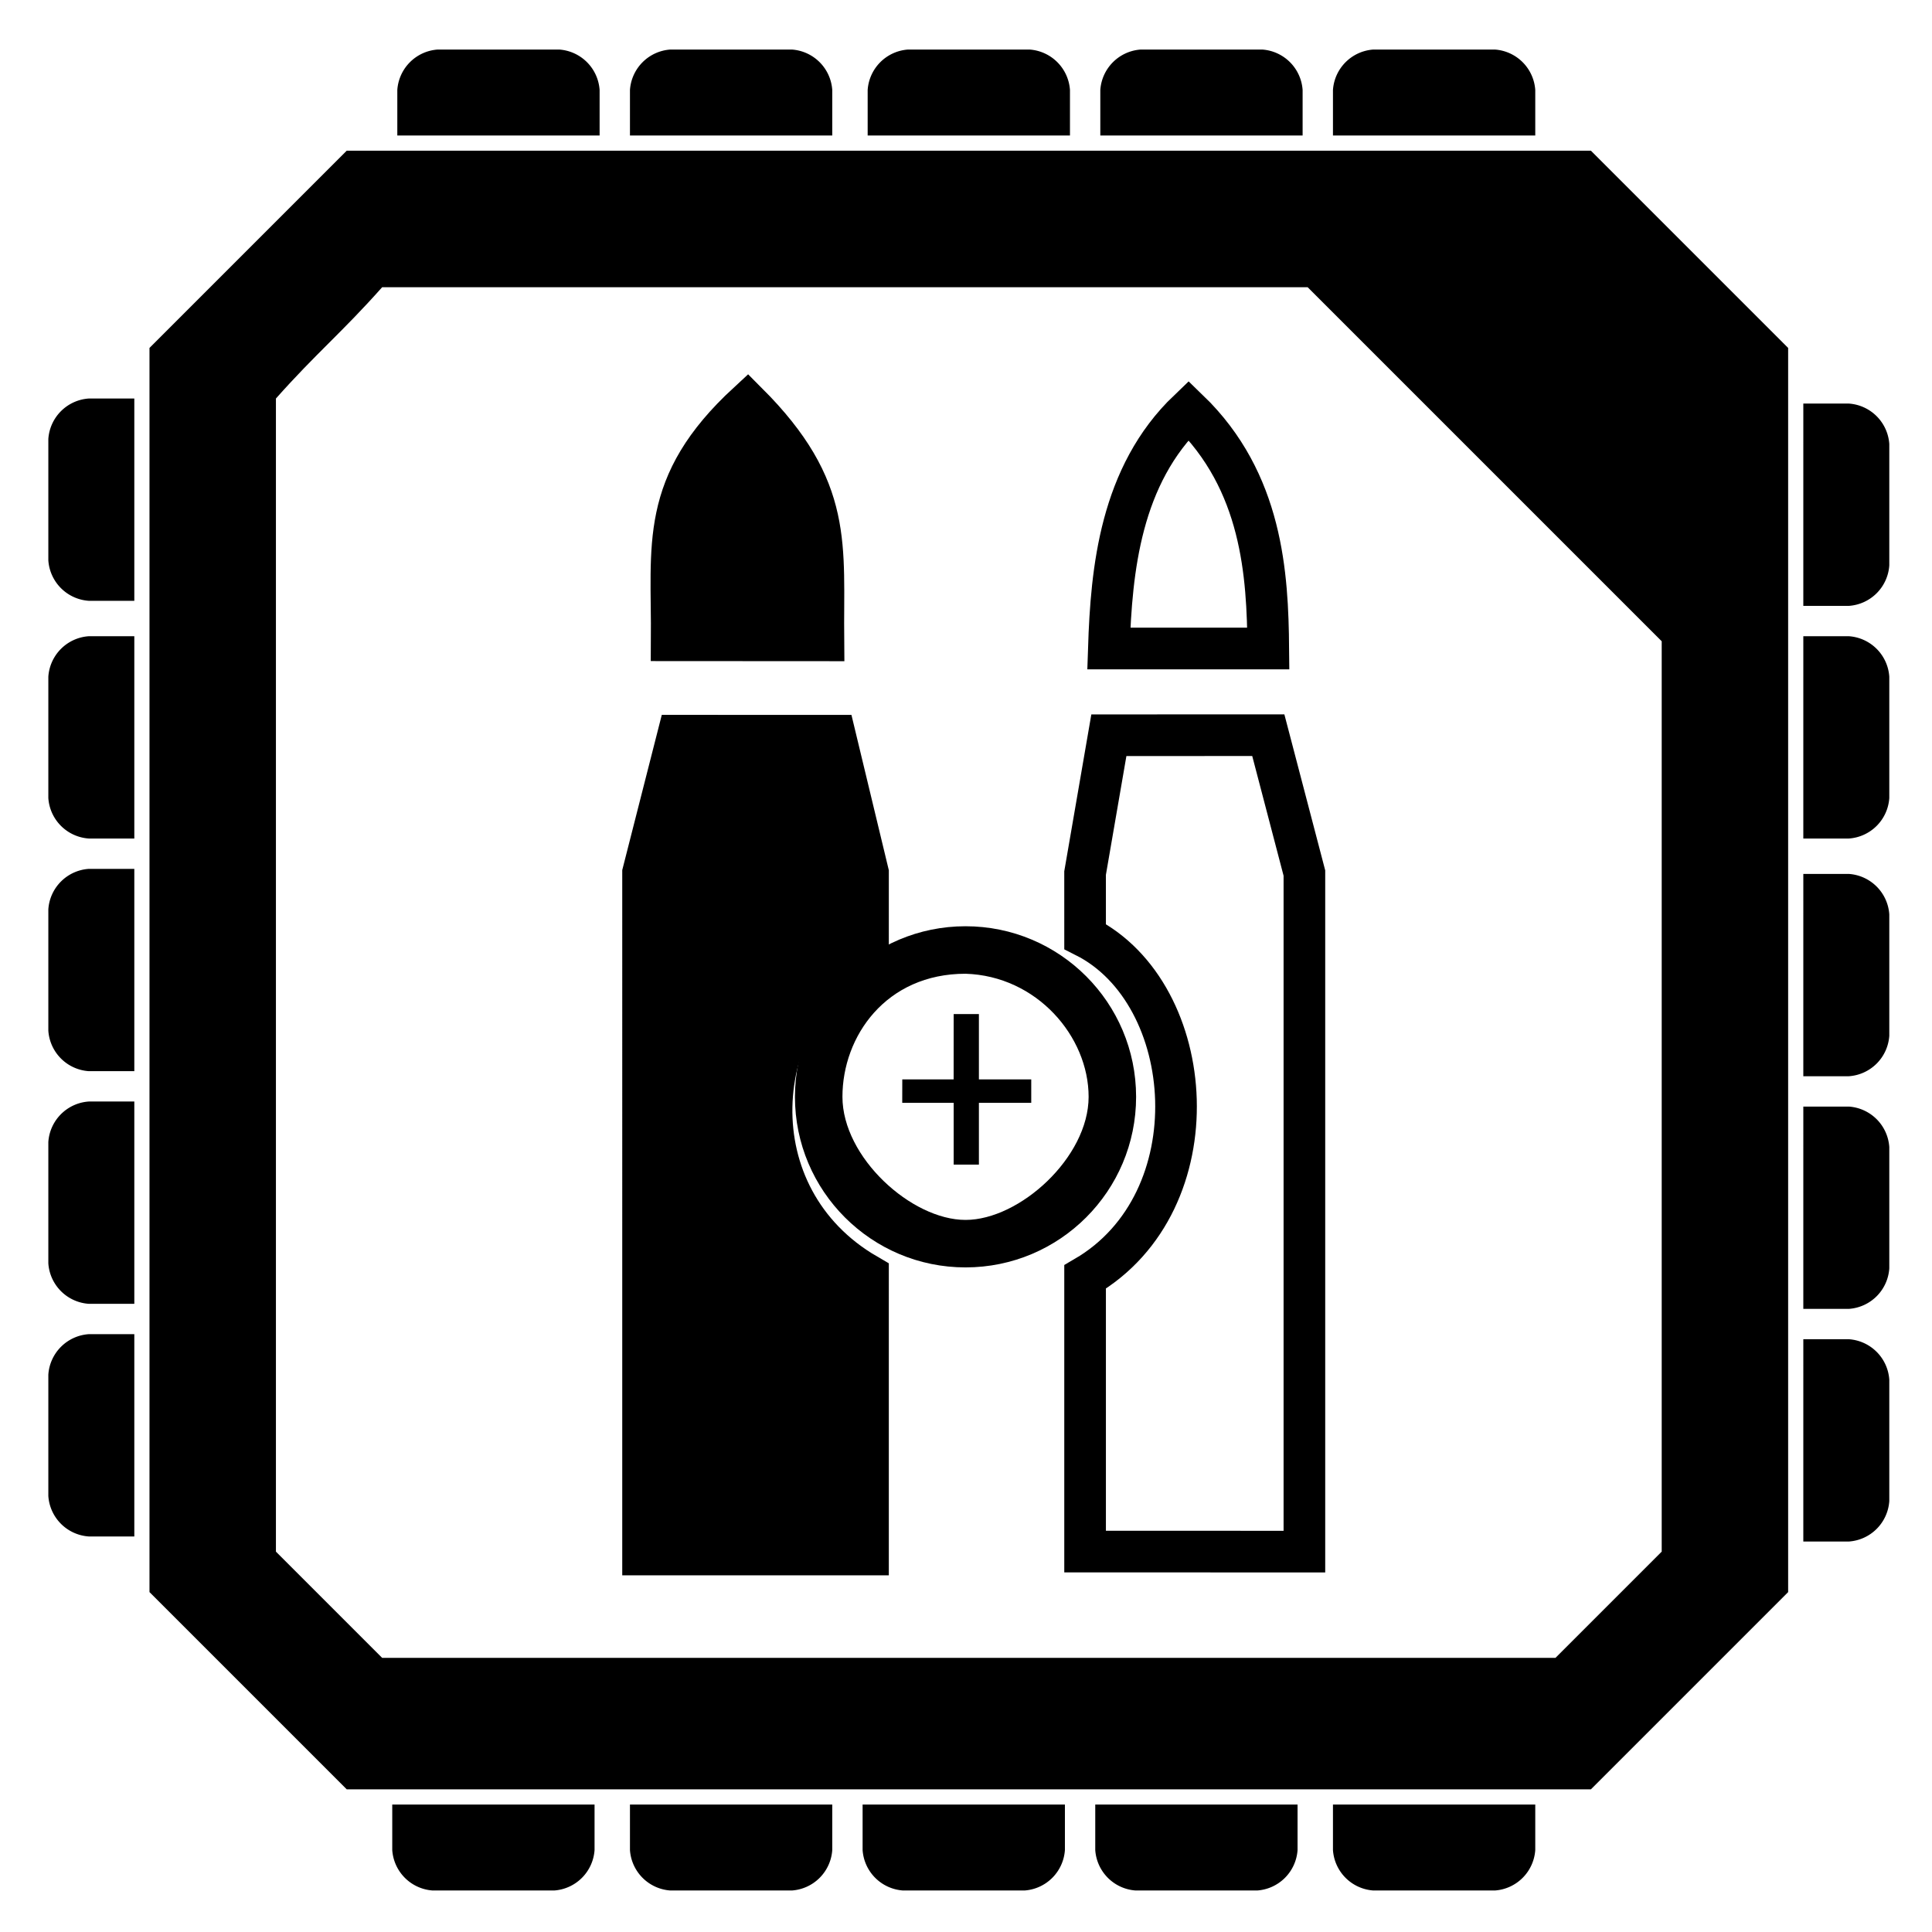
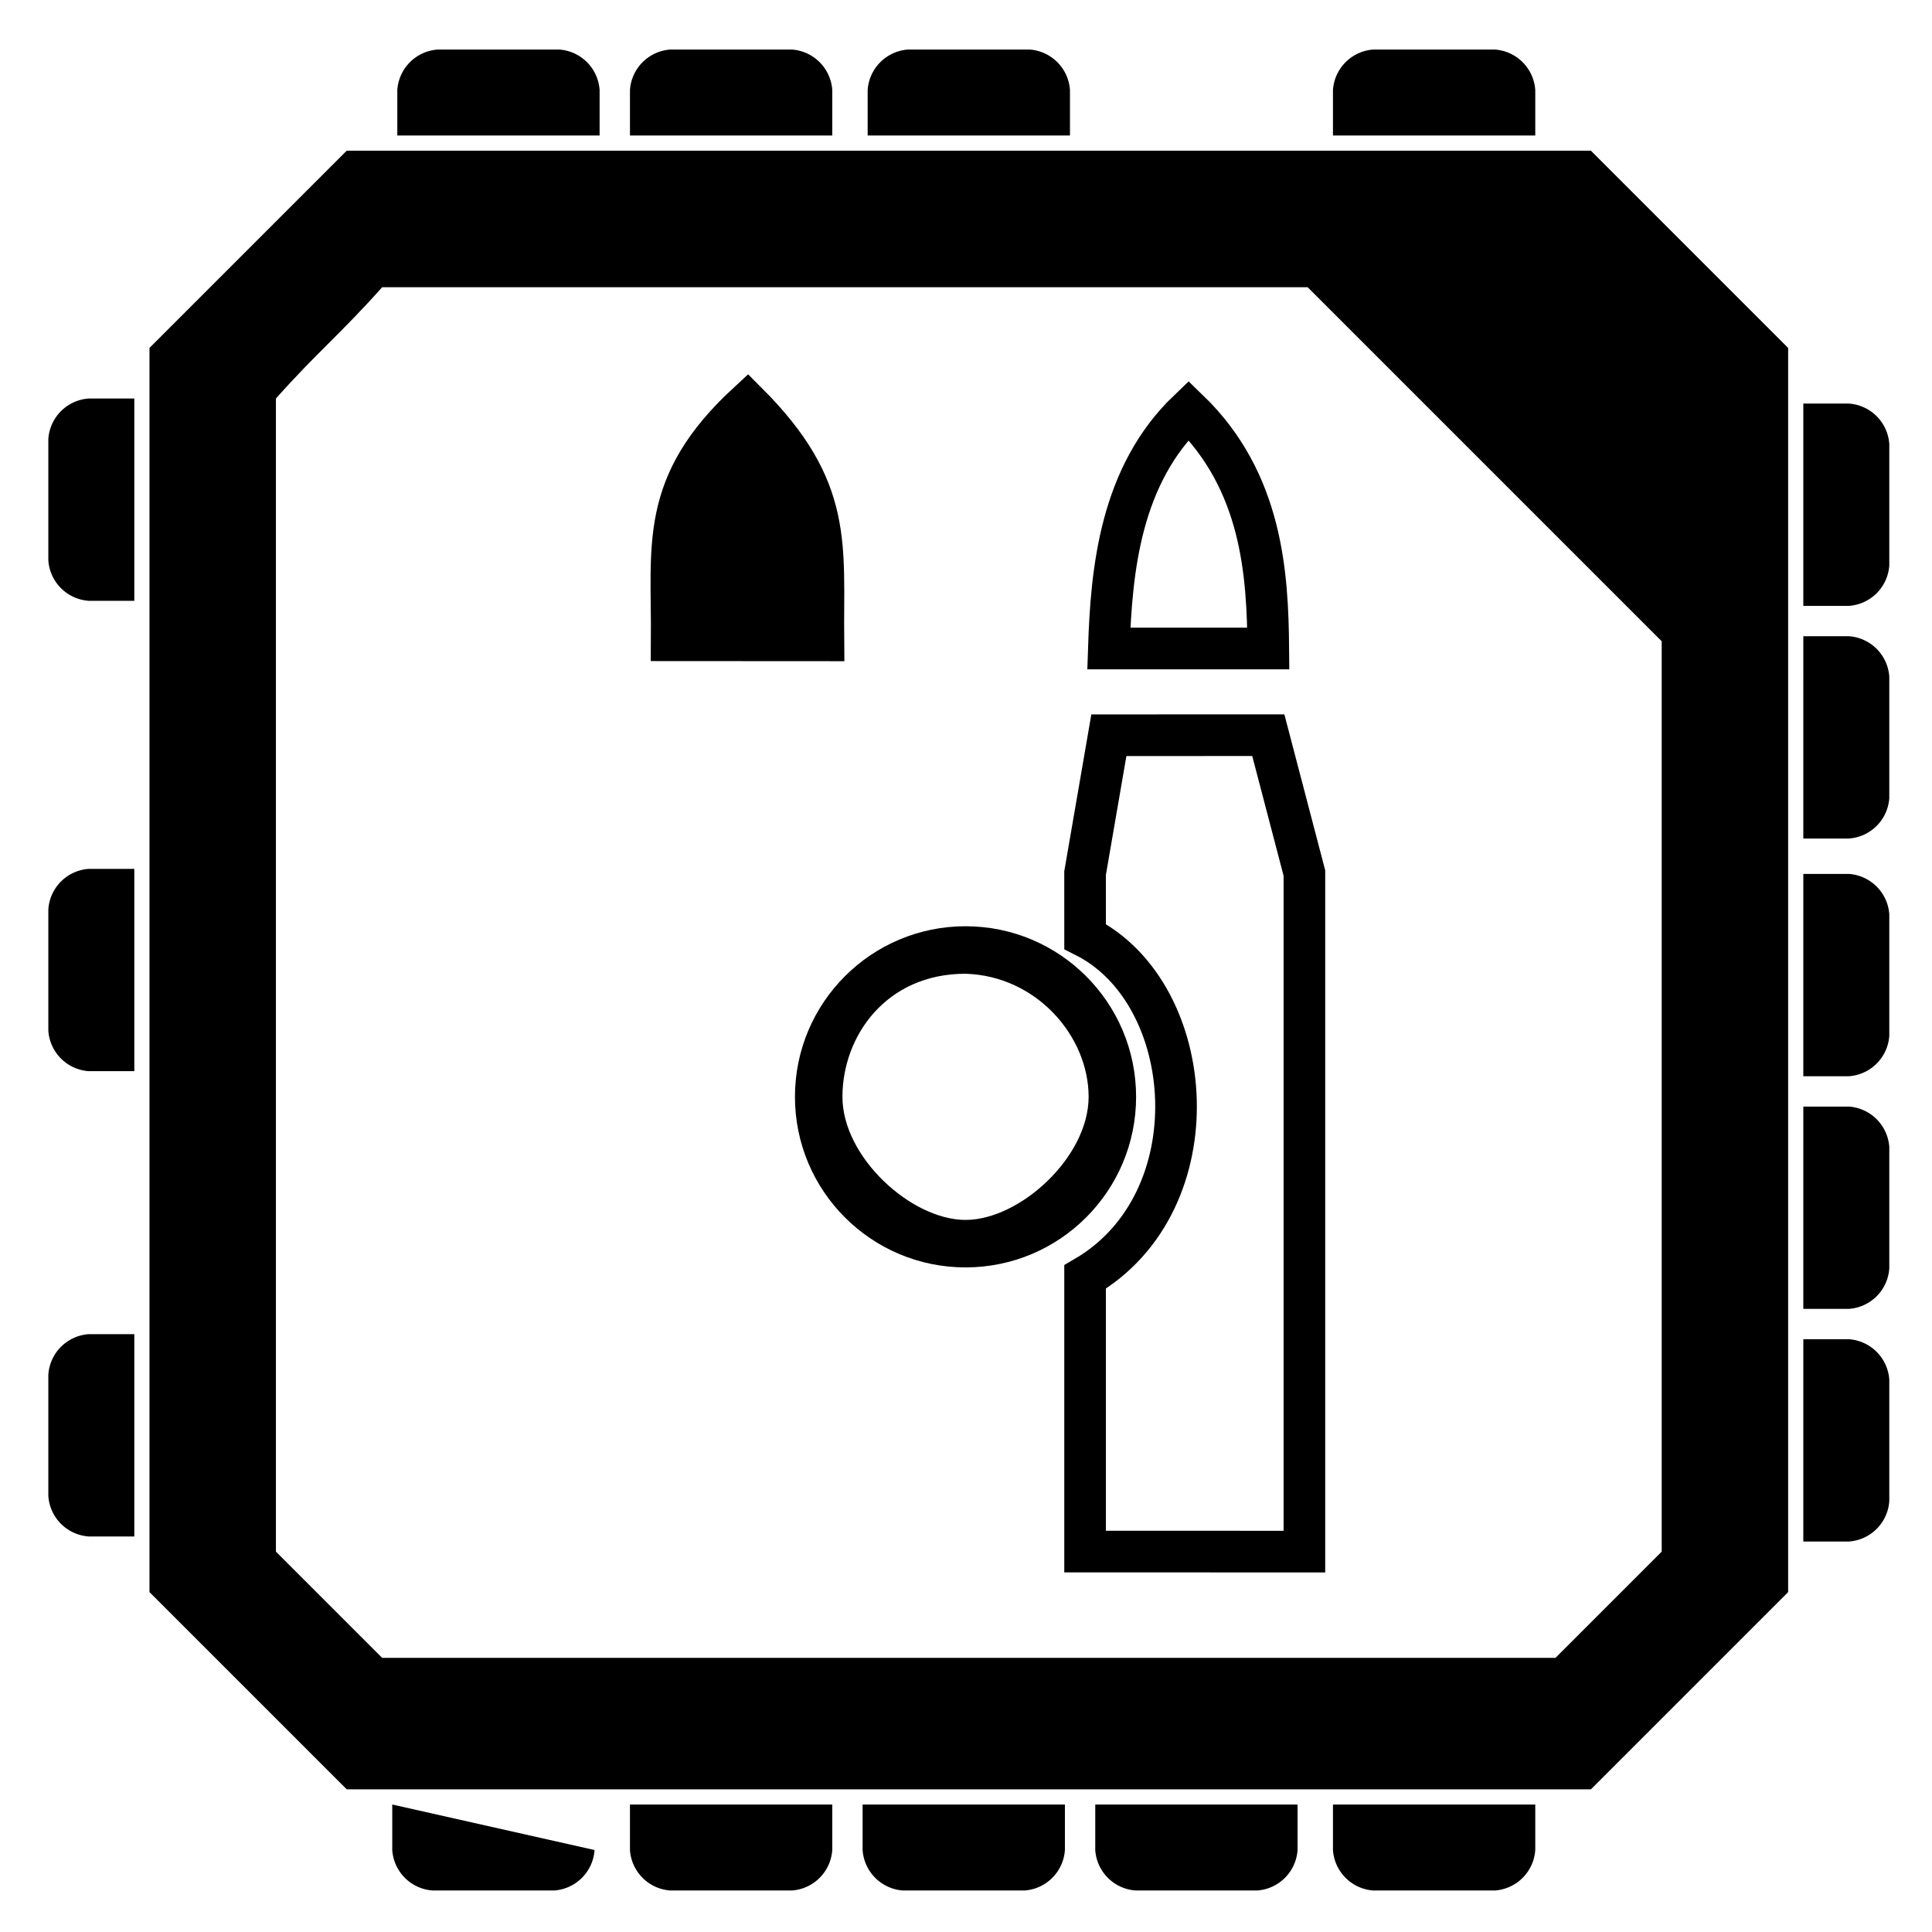
<svg xmlns="http://www.w3.org/2000/svg" xmlns:ns1="http://www.inkscape.org/namespaces/inkscape" xmlns:ns2="http://sodipodi.sourceforge.net/DTD/sodipodi-0.dtd" width="512" height="512" viewBox="0 0 135.467 135.467" version="1.1" id="svg8" ns1:version="1.2.2 (732a01da63, 2022-12-09)" ns2:docname="Dual_Shell.svg">
  <defs id="defs2" />
  <ns2:namedview id="base" pagecolor="#ffffff" bordercolor="#666666" borderopacity="1.0" ns1:pageopacity="0.0" ns1:pageshadow="2" ns1:zoom="0.98994949" ns1:cx="156.06857" ns1:cy="178.29192" ns1:document-units="mm" ns1:current-layer="layer1" ns1:document-rotation="0" showgrid="false" units="px" ns1:window-width="2560" ns1:window-height="1361" ns1:window-x="-9" ns1:window-y="-9" ns1:window-maximized="1" ns1:pagecheckerboard="0" ns1:object-nodes="false" ns1:showpageshadow="2" ns1:deskcolor="#d1d1d1" />
  <g ns1:label="Layer 1" ns1:groupmode="layer" id="layer1">
    <g id="g9399" transform="matrix(6.295,0,0,6.295,-343.086,-305.716)" style="fill:#000000">
      <path id="path2369" style="fill:#000000;stroke-width:0.267" d="m 65.256,58.882 c -1.049,3.5e-5 -1.9,0.851 -1.9,1.9 -7.5e-5,1.049 0.851,1.9 1.9,1.9 1.049,-3.7e-5 1.9,-0.851 1.9,-1.9 -1.96e-4,-1.049 -0.851,-1.9 -1.9,-1.9 z m 4e-5,0.529 c 0.792,0.024 1.371,0.697 1.371,1.371 -1.54e-4,0.674 -0.768,1.371 -1.371,1.371 -0.603,1.53e-4 -1.371,-0.697 -1.371,-1.371 -8.7e-5,-0.674 0.484,-1.371 1.371,-1.371 z" ns2:nodetypes="cccccccccc" />
      <path id="path995-6-2" style="fill:none;stroke:#000000;stroke-width:1.75px;stroke-linecap:butt;stroke-linejoin:miter;stroke-opacity:1" d="m 252.274,210.522 h 6.701 c -0.029,-3.104 -0.241,-7.01 -3.351,-10.014 -2.867,2.74 -3.243,6.7 -3.351,10.014 z m 0,3.645 -1,5.794 6.7e-4,2.667 c 4.76,2.398 5.423,11.146 0,14.309 v 11.543 l 9.218,0.002 -9e-5,-28.522 -1.517,-5.794 z" ns2:nodetypes="ccccccccccccc" transform="scale(0.265)" />
      <path style="fill:#000000;fill-opacity:1;stroke:#000000;stroke-width:0.457px;stroke-linecap:butt;stroke-linejoin:miter;stroke-opacity:1" d="m 63.676,55.701 c -0.01,-1.063 0.118,-1.683 -0.848,-2.65 -0.991,0.915 -0.84,1.585 -0.848,2.649 z" id="path2246" ns2:nodetypes="cccc" />
-       <path id="path995" style="fill:#000000;fill-opacity:1;stroke:#000000;stroke-width:1.996px;stroke-linecap:butt;stroke-linejoin:miter;stroke-opacity:1" d="m 234.258,214.309 -1.44,5.652 -1.7e-4,28.52 9.209,2.8e-4 1.4e-4,-11.543 c -5.616,-3.264 -5.19,-11.055 3e-5,-14.309 l 3.4e-4,-2.667 -1.36,-5.652 z" transform="scale(0.265)" ns2:nodetypes="ccccccccc" />
      <g id="g1102" transform="matrix(1.419,0,0,1.419,-66.461,-116.525)" style="fill:#000000">
        <g id="g1069" transform="matrix(1,0,0,1,2.1288308e-4,2.9645029e-4)" style="fill:#000000">
          <g id="g1029" style="fill:#000000;fill-opacity:1" transform="matrix(0.397,0,0,0.397,85.624,116.731)">
            <path class="cls-1" d="M 30.8,2.3 H 6.2 L 2.3,6.2 v 24.6 l 3.9,3.9 h 24.6 l 3.9,-3.9 V 6.2 Z M 32.2,30 30.1,32.1 H 6.9 L 4.8,30 V 7.2 C 5.6,6.3 6.1,5.9 6.9,5 h 18.3 l 7,7 z" id="path8" style="fill:#000000;fill-opacity:1" transform="translate(-0.3,-0.3)" />
            <path class="cls-1" d="M 7.2,2 V 1.1 A 0.86,0.86 0 0 1 8,0.3 h 2.4 a 0.86,0.86 0 0 1 0.8,0.8 V 2 Z" transform="translate(-0.3,-0.3)" id="path10" style="fill:#000000;fill-opacity:1" />
            <path class="cls-1" d="M 11.8,2 V 1.1 A 0.86,0.86 0 0 1 12.6,0.3 H 15 a 0.86,0.86 0 0 1 0.8,0.8 V 2 Z" transform="translate(-0.3,-0.3)" id="path12" style="fill:#000000;fill-opacity:1" />
            <path class="cls-1" d="M 16.5,2 V 1.1 a 0.86,0.86 0 0 1 0.8,-0.8 h 2.4 a 0.86,0.86 0 0 1 0.8,0.8 V 2 Z" transform="translate(-0.3,-0.3)" id="path14" style="fill:#000000;fill-opacity:1" />
            <path class="cls-1" d="M 25.7,2 V 1.1 a 0.86,0.86 0 0 1 0.8,-0.8 h 2.4 a 0.86,0.86 0 0 1 0.8,0.8 V 2 Z" transform="translate(-0.3,-0.3)" id="path16" style="fill:#000000;fill-opacity:1" />
-             <path class="cls-1" d="M 21.1,2 V 1.1 a 0.86,0.86 0 0 1 0.8,-0.8 h 2.4 a 0.86,0.86 0 0 1 0.8,0.8 V 2 Z" transform="translate(-0.3,-0.3)" id="path18" style="fill:#000000;fill-opacity:1" />
-             <path class="cls-1" d="m 7.1,35 v 0.9 a 0.86,0.86 0 0 0 0.8,0.8 h 2.4 a 0.86,0.86 0 0 0 0.8,-0.8 V 35 Z" transform="translate(-0.3,-0.3)" id="path20" style="fill:#000000;fill-opacity:1" />
+             <path class="cls-1" d="m 7.1,35 v 0.9 a 0.86,0.86 0 0 0 0.8,0.8 h 2.4 a 0.86,0.86 0 0 0 0.8,-0.8 Z" transform="translate(-0.3,-0.3)" id="path20" style="fill:#000000;fill-opacity:1" />
            <path class="cls-1" d="m 11.8,35 v 0.9 a 0.86,0.86 0 0 0 0.8,0.8 H 15 a 0.86,0.86 0 0 0 0.8,-0.8 V 35 Z" transform="translate(-0.3,-0.3)" id="path22" style="fill:#000000;fill-opacity:1" />
            <path class="cls-1" d="m 16.4,35 v 0.9 a 0.86,0.86 0 0 0 0.8,0.8 h 2.4 a 0.86,0.86 0 0 0 0.8,-0.8 V 35 Z" transform="translate(-0.3,-0.3)" id="path24" style="fill:#000000;fill-opacity:1" />
            <path class="cls-1" d="m 25.7,35 v 0.9 a 0.86,0.86 0 0 0 0.8,0.8 h 2.4 a 0.86,0.86 0 0 0 0.8,-0.8 V 35 Z" transform="translate(-0.3,-0.3)" id="path26" style="fill:#000000;fill-opacity:1" />
            <path class="cls-1" d="m 21,35 v 0.9 a 0.86,0.86 0 0 0 0.8,0.8 h 2.4 A 0.86,0.86 0 0 0 25,35.9 V 35 Z" transform="translate(-0.3,-0.3)" id="path28" style="fill:#000000;fill-opacity:1" />
            <path class="cls-1" d="M 2,29.7 H 1.1 A 0.86,0.86 0 0 1 0.3,28.9 V 26.5 A 0.86,0.86 0 0 1 1.1,25.7 H 2 Z" transform="translate(-0.3,-0.3)" id="path30" style="fill:#000000;fill-opacity:1" />
-             <path class="cls-1" d="M 2,25.1 H 1.1 A 0.86,0.86 0 0 1 0.3,24.3 V 21.9 A 0.86,0.86 0 0 1 1.1,21.1 H 2 Z" transform="translate(-0.3,-0.3)" id="path32" style="fill:#000000;fill-opacity:1" />
            <path class="cls-1" d="M 2,20.5 H 1.1 A 0.86,0.86 0 0 1 0.3,19.7 V 17.3 A 0.86,0.86 0 0 1 1.1,16.5 H 2 Z" transform="translate(-0.3,-0.3)" id="path34" style="fill:#000000;fill-opacity:1" />
            <path class="cls-1" d="M 2,11.2 H 1.1 A 0.86,0.86 0 0 1 0.3,10.4 V 8 A 0.86,0.86 0 0 1 1.1,7.2 H 2 Z" transform="translate(-0.3,-0.3)" id="path36" style="fill:#000000;fill-opacity:1" />
-             <path class="cls-1" d="M 2,15.9 H 1.1 A 0.86,0.86 0 0 1 0.3,15.1 V 12.7 A 0.86,0.86 0 0 1 1.1,11.9 H 2 Z" transform="translate(-0.3,-0.3)" id="path38" style="fill:#000000;fill-opacity:1" />
            <path class="cls-1" d="m 35,29.8 h 0.9 A 0.86,0.86 0 0 0 36.7,29 V 26.6 A 0.86,0.86 0 0 0 35.9,25.8 H 35 Z" transform="translate(-0.3,-0.3)" id="path40" style="fill:#000000;fill-opacity:1" />
            <path class="cls-1" d="m 35,25.2 h 0.9 a 0.86,0.86 0 0 0 0.8,-0.8 V 22 A 0.86,0.86 0 0 0 35.9,21.2 H 35 Z" transform="translate(-0.3,-0.3)" id="path42" style="fill:#000000;fill-opacity:1" />
            <path class="cls-1" d="m 35,20.6 h 0.9 a 0.86,0.86 0 0 0 0.8,-0.8 V 17.4 A 0.86,0.86 0 0 0 35.9,16.6 H 35 Z" transform="translate(-0.3,-0.3)" id="path44" style="fill:#000000;fill-opacity:1" />
            <path class="cls-1" d="m 35,11.3 h 0.9 a 0.86,0.86 0 0 0 0.8,-0.8 V 8.1 A 0.86,0.86 0 0 0 35.9,7.3 H 35 Z" transform="translate(-0.3,-0.3)" id="path46" style="fill:#000000;fill-opacity:1" />
            <path class="cls-1" d="m 35,15.9 h 0.9 a 0.86,0.86 0 0 0 0.8,-0.8 V 12.7 A 0.86,0.86 0 0 0 35.9,11.9 H 35 Z" transform="translate(-0.3,-0.3)" id="path48" style="fill:#000000;fill-opacity:1" />
          </g>
        </g>
      </g>
-       <path d="m 65.124,59.86 h 0.281 v 0.728 h 0.583 v 0.261 h -0.583 v 0.688 h -0.281 v -0.688 h -0.573 l 5.53e-4,-0.261 h 0.572 z" style="fill:#000000;stroke:none;stroke-width:0.045" id="path892" ns2:nodetypes="ccccccccccccc" />
    </g>
  </g>
</svg>